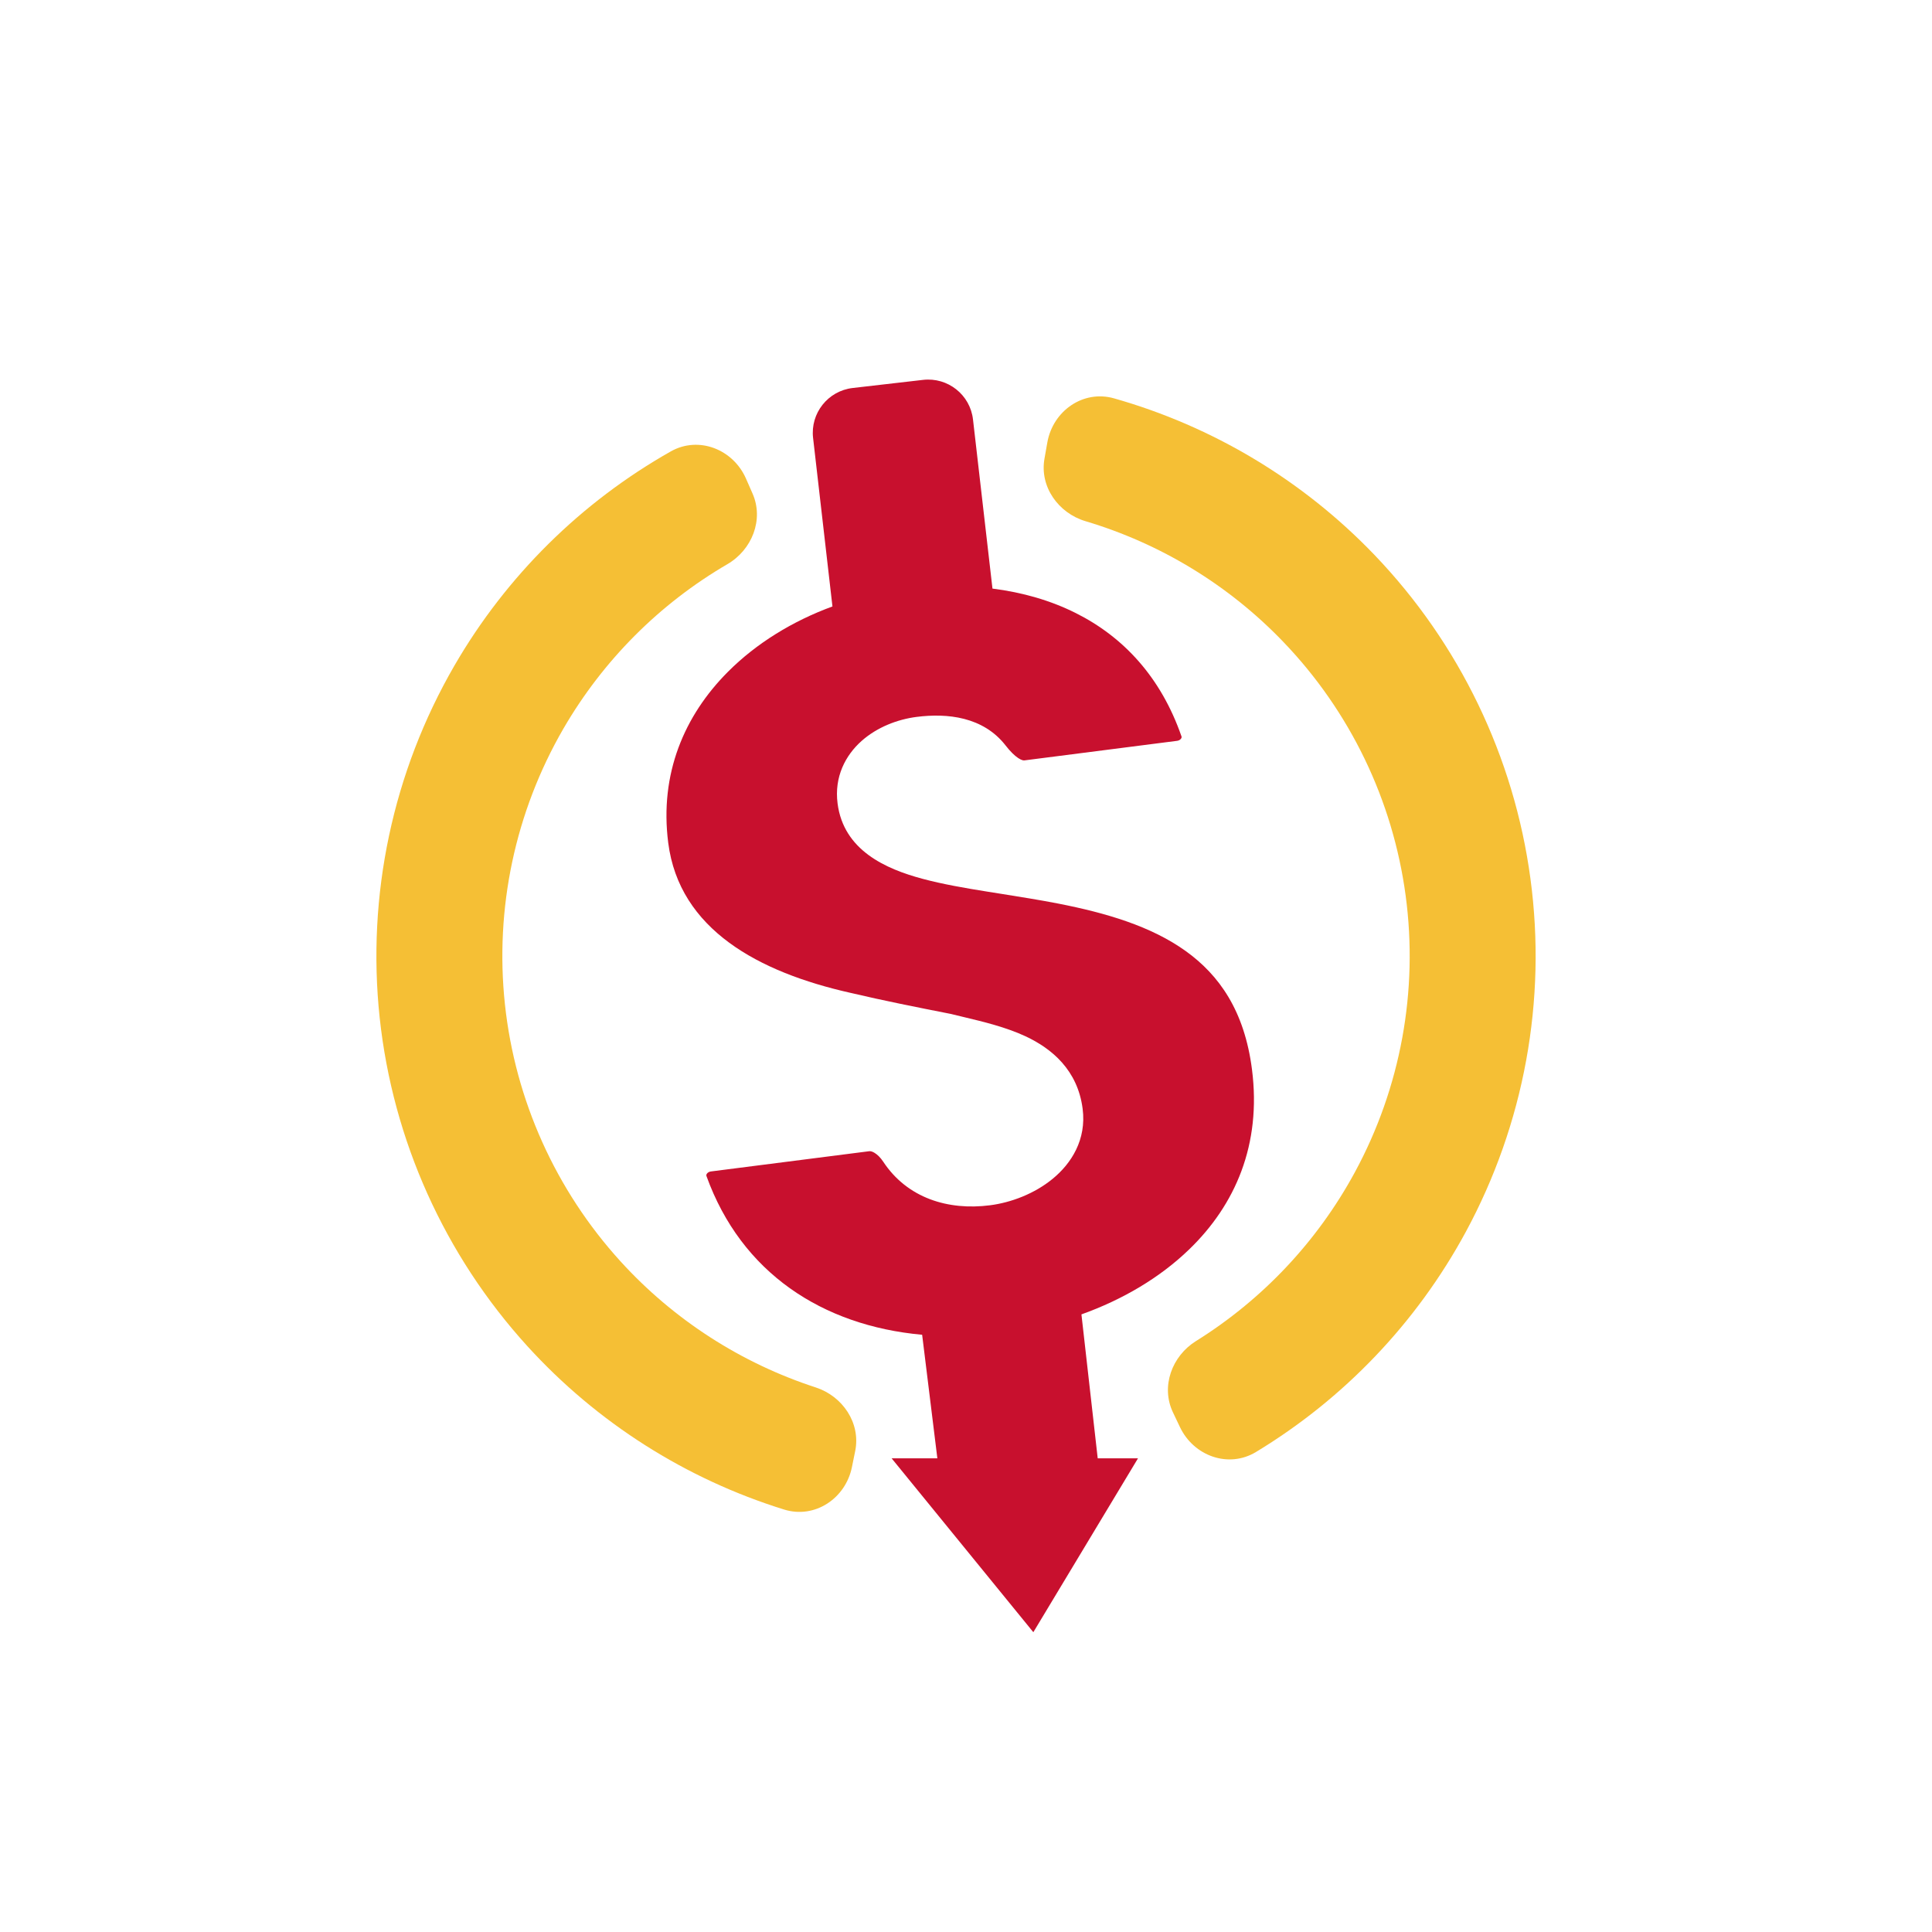
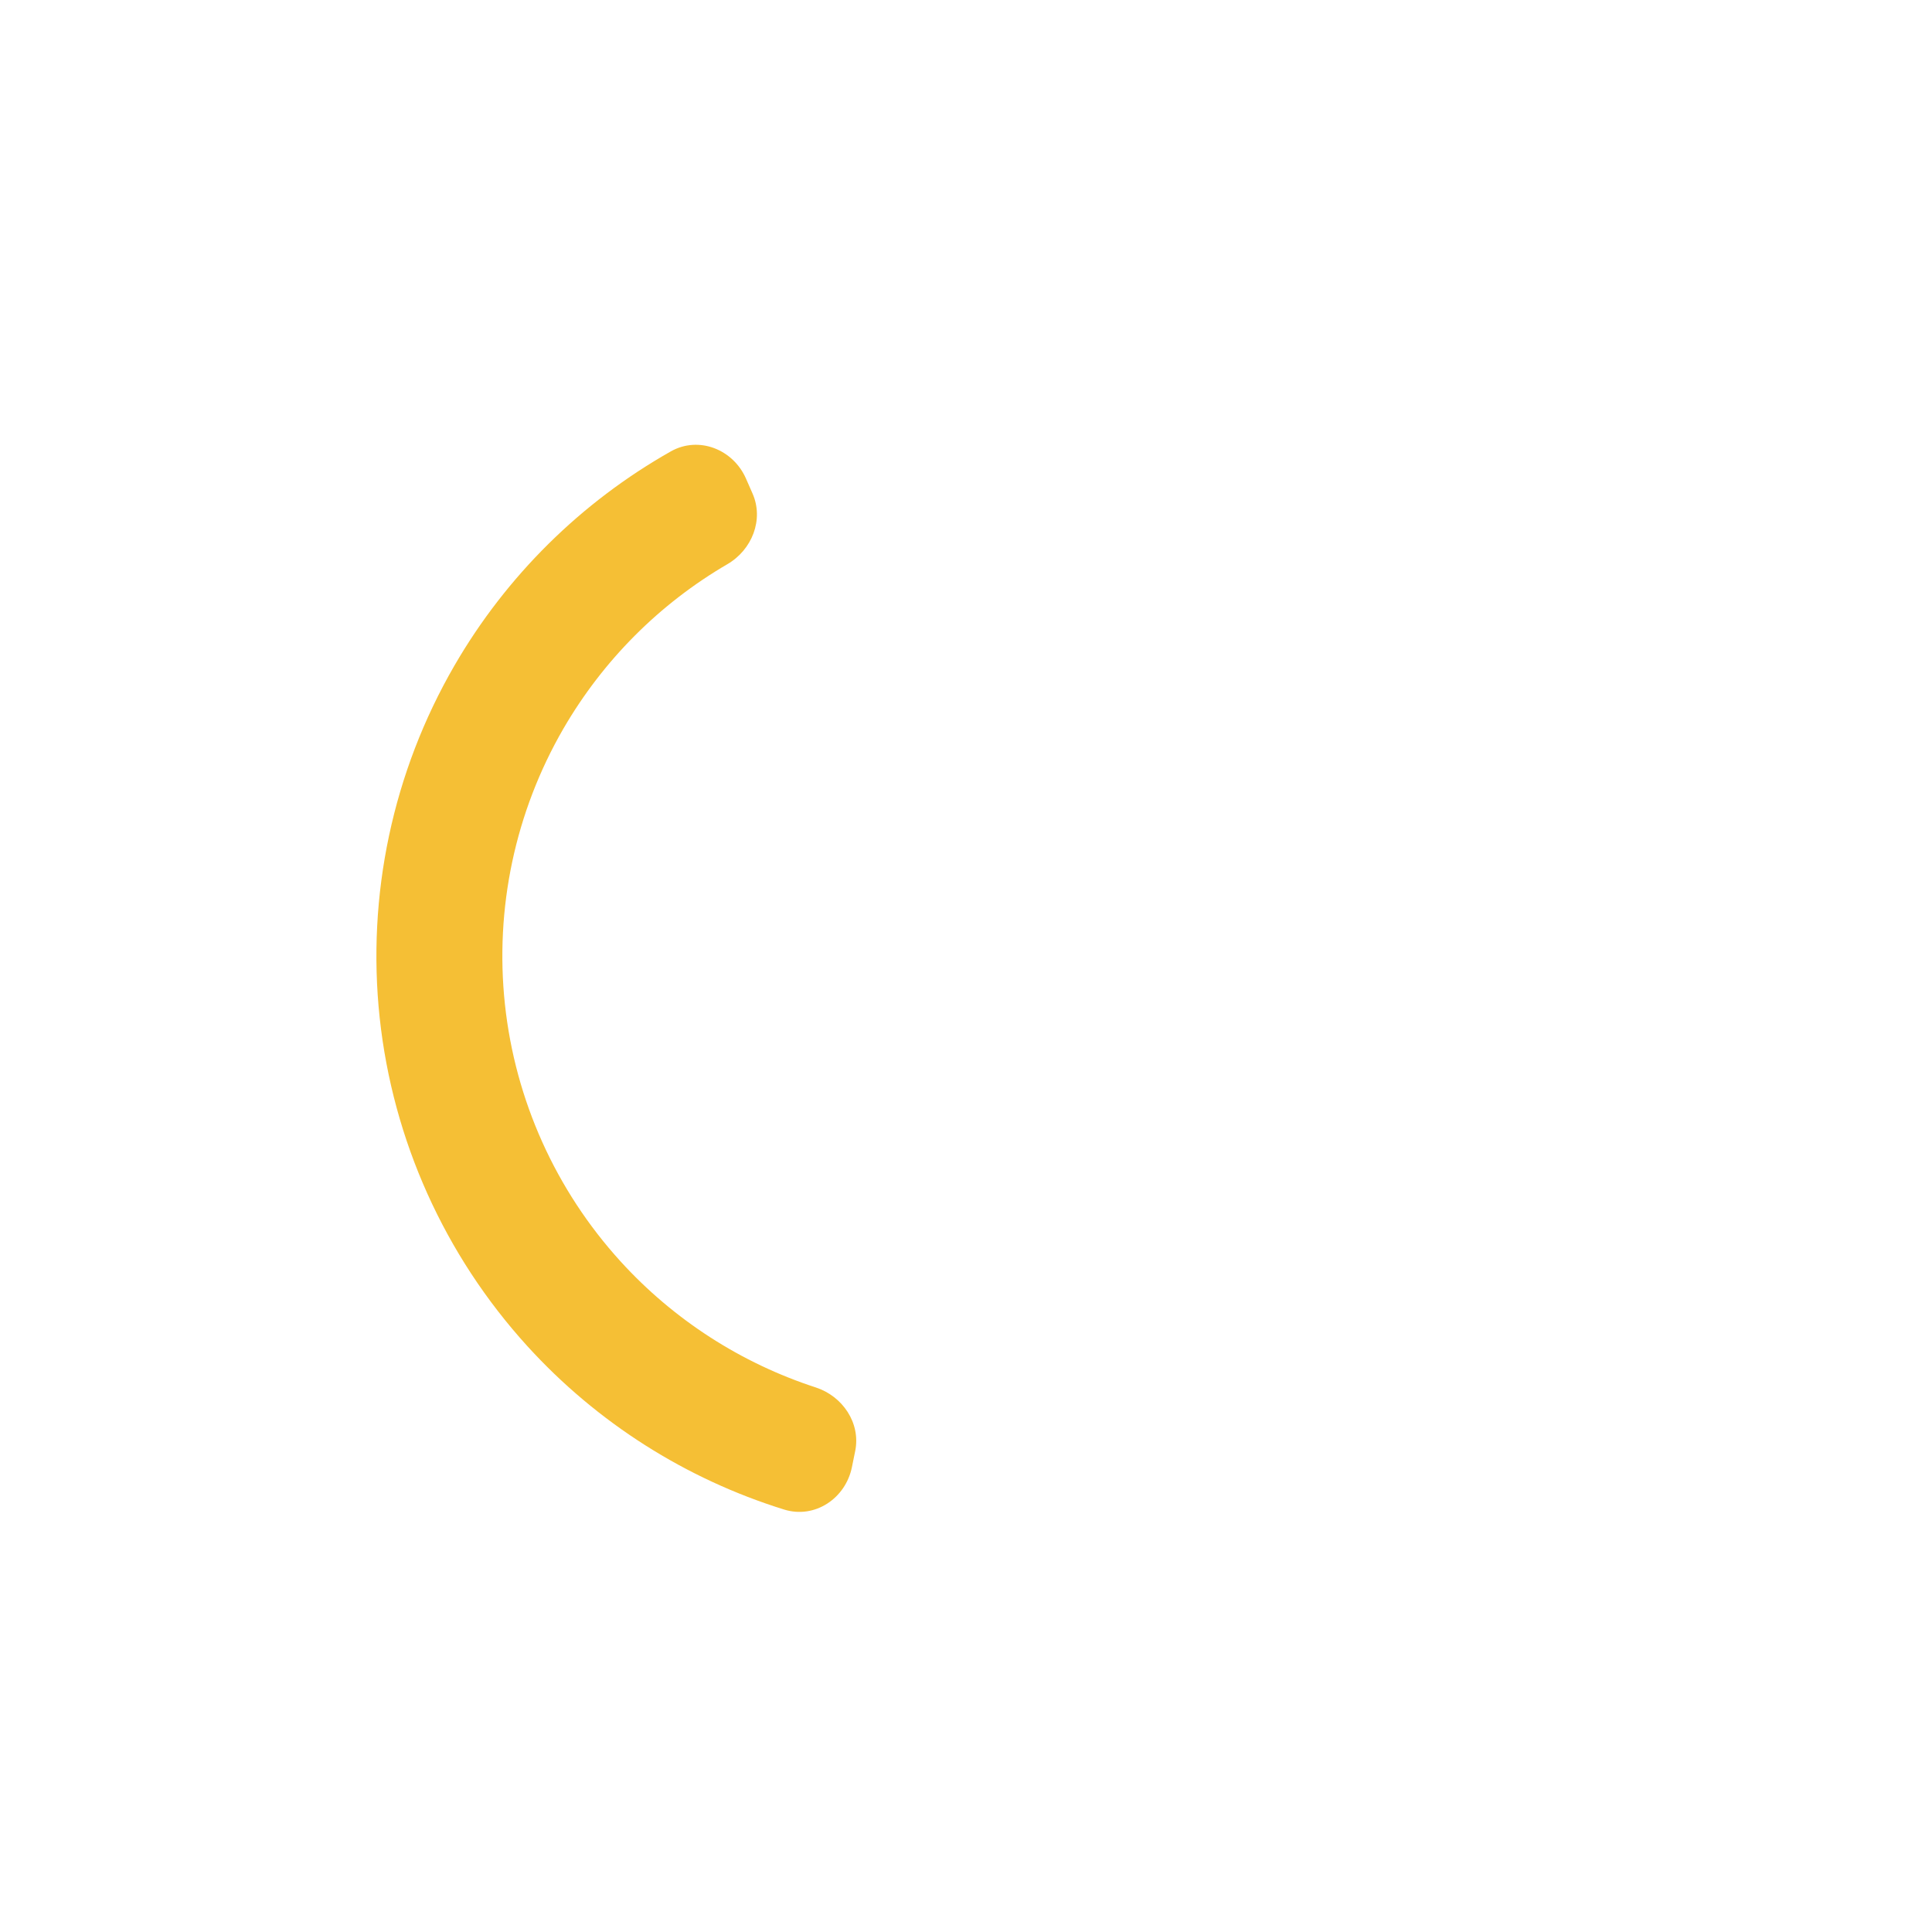
<svg xmlns="http://www.w3.org/2000/svg" width="40" height="40" viewBox="0 0 40 40" fill="none">
-   <path d="M24.43 29.547C24.715 30.146 25.435 30.405 26.002 30.063C27.822 28.962 29.324 27.393 30.345 25.51C31.556 23.274 32.026 20.711 31.686 18.191C31.347 15.671 30.216 13.324 28.456 11.488C26.973 9.942 25.11 8.827 23.063 8.247C22.425 8.067 21.8 8.507 21.684 9.16L21.625 9.495C21.521 10.075 21.911 10.623 22.475 10.791C24.029 11.254 25.443 12.114 26.573 13.293C27.951 14.729 28.837 16.567 29.102 18.539C29.368 20.512 29 22.518 28.052 24.268C27.274 25.704 26.138 26.907 24.762 27.765C24.262 28.076 24.031 28.707 24.284 29.24L24.43 29.547Z" fill="#F5BF35" />
  <path d="M15.444 9.907C15.177 9.301 14.465 9.02 13.888 9.346C12.033 10.395 10.483 11.924 9.408 13.781C8.132 15.985 7.59 18.539 7.861 21.072C8.133 23.605 9.204 25.986 10.918 27.87C12.362 29.457 14.201 30.622 16.236 31.254C16.869 31.45 17.506 31.025 17.638 30.376L17.706 30.042C17.823 29.465 17.448 28.907 16.888 28.725C15.343 28.222 13.948 27.325 12.847 26.115C11.505 24.64 10.667 22.777 10.454 20.794C10.242 18.811 10.665 16.813 11.664 15.087C12.485 13.671 13.657 12.498 15.061 11.68C15.57 11.383 15.818 10.758 15.581 10.219L15.444 9.907Z" fill="#F5BF35" />
-   <path d="M16.834 9.067C16.775 8.555 17.142 8.092 17.654 8.033L19.111 7.865C19.624 7.806 20.087 8.174 20.145 8.686L20.548 12.186C21.175 12.265 21.756 12.434 22.271 12.692C23.257 13.185 24.035 14.018 24.461 15.245C24.465 15.256 24.464 15.262 24.464 15.267C24.463 15.272 24.46 15.28 24.454 15.29C24.439 15.312 24.411 15.333 24.371 15.338L21.21 15.743C21.194 15.745 21.157 15.745 21.081 15.695C21.001 15.642 20.912 15.553 20.819 15.433C20.356 14.839 19.613 14.761 18.976 14.843C18.585 14.893 18.163 15.053 17.84 15.339C17.504 15.637 17.27 16.083 17.341 16.634C17.465 17.603 18.333 17.99 19.105 18.196C19.517 18.306 19.981 18.387 20.452 18.462C20.548 18.478 20.645 18.493 20.742 18.508C21.127 18.57 21.518 18.631 21.912 18.708C22.903 18.902 23.832 19.176 24.548 19.69C25.24 20.186 25.766 20.927 25.921 22.142C26.12 23.697 25.575 24.946 24.62 25.868C24.017 26.451 23.245 26.907 22.39 27.213L22.727 30.193H23.561L21.394 33.793L18.46 30.193H19.407L19.092 27.635C17.025 27.447 15.348 26.351 14.627 24.35C14.623 24.338 14.623 24.331 14.624 24.327C14.625 24.321 14.627 24.313 14.634 24.302C14.648 24.281 14.677 24.259 14.717 24.254L17.994 23.835C18.016 23.832 18.052 23.835 18.106 23.868C18.164 23.903 18.23 23.966 18.285 24.05C18.785 24.808 19.632 25.065 20.496 24.954C20.928 24.899 21.416 24.717 21.794 24.406C22.181 24.089 22.497 23.594 22.415 22.957C22.312 22.153 21.775 21.709 21.232 21.455C20.827 21.266 20.347 21.151 19.974 21.062C19.878 21.04 19.788 21.018 19.709 20.998L19.694 20.994L19.679 20.991C18.982 20.854 18.297 20.718 17.609 20.556L17.604 20.555C15.712 20.129 14.065 19.247 13.835 17.45C13.652 16.022 14.166 14.815 15.074 13.906C15.66 13.319 16.41 12.858 17.235 12.556L16.834 9.067Z" fill="#C8102E" />
</svg>